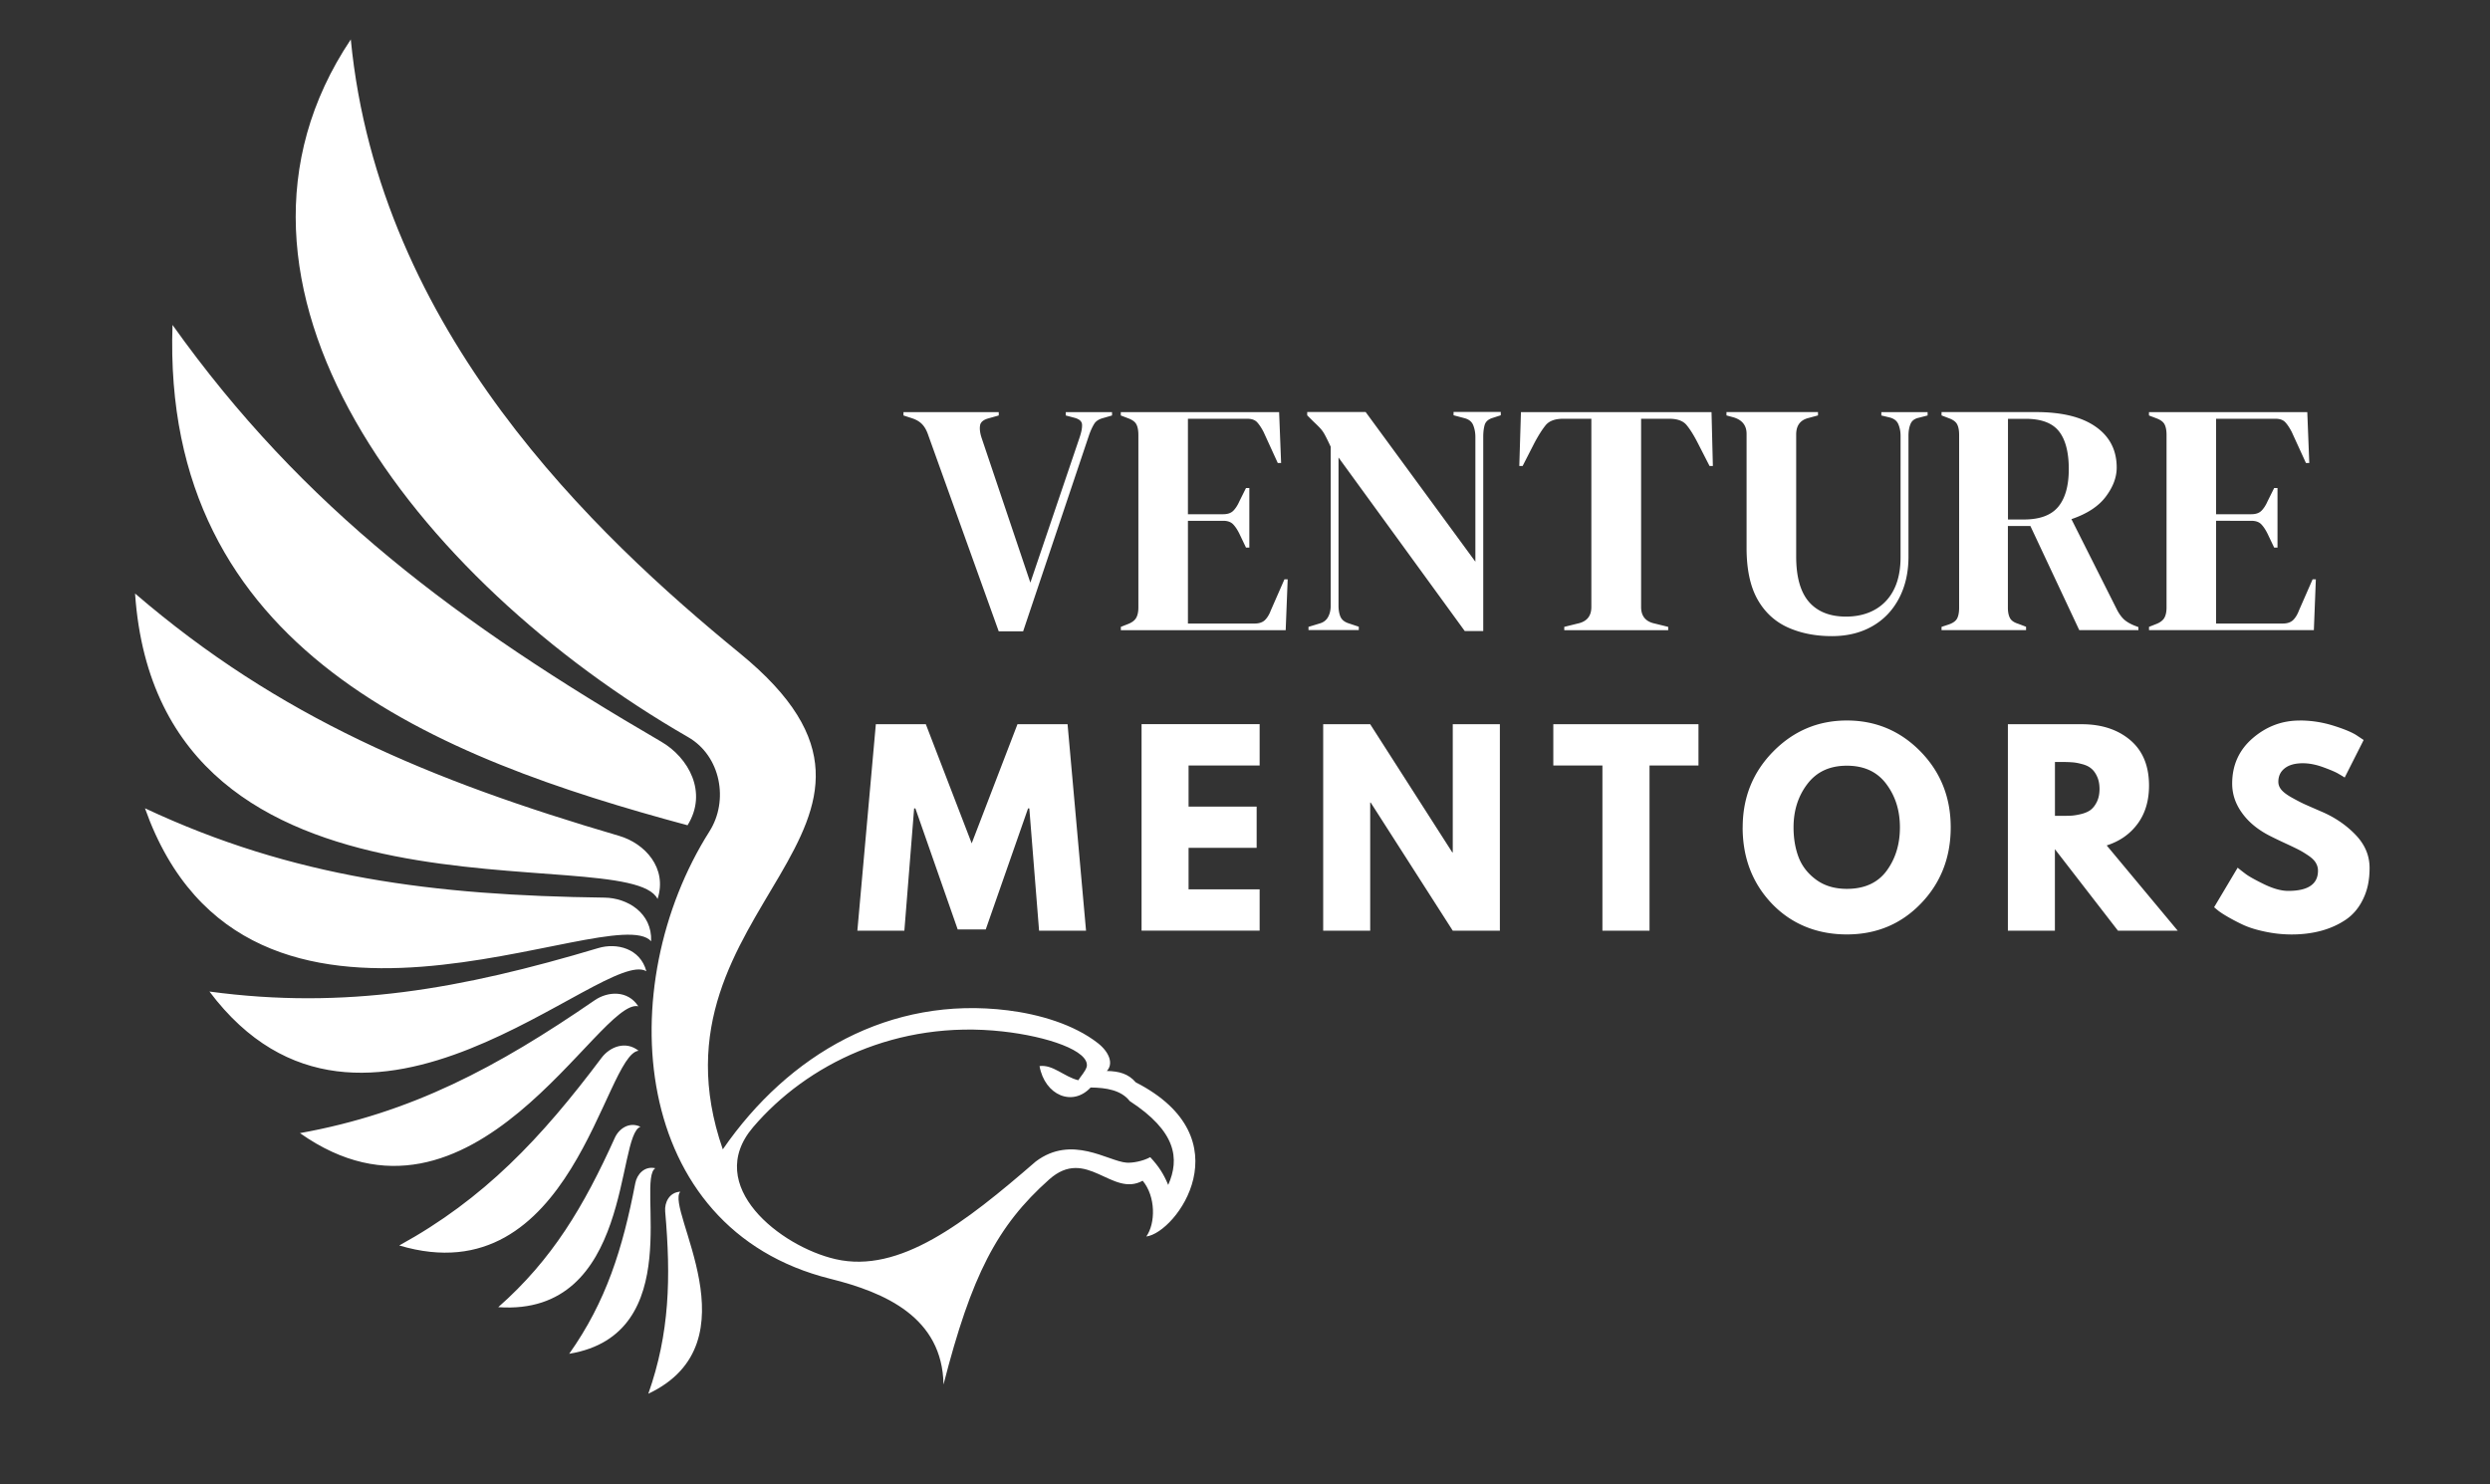
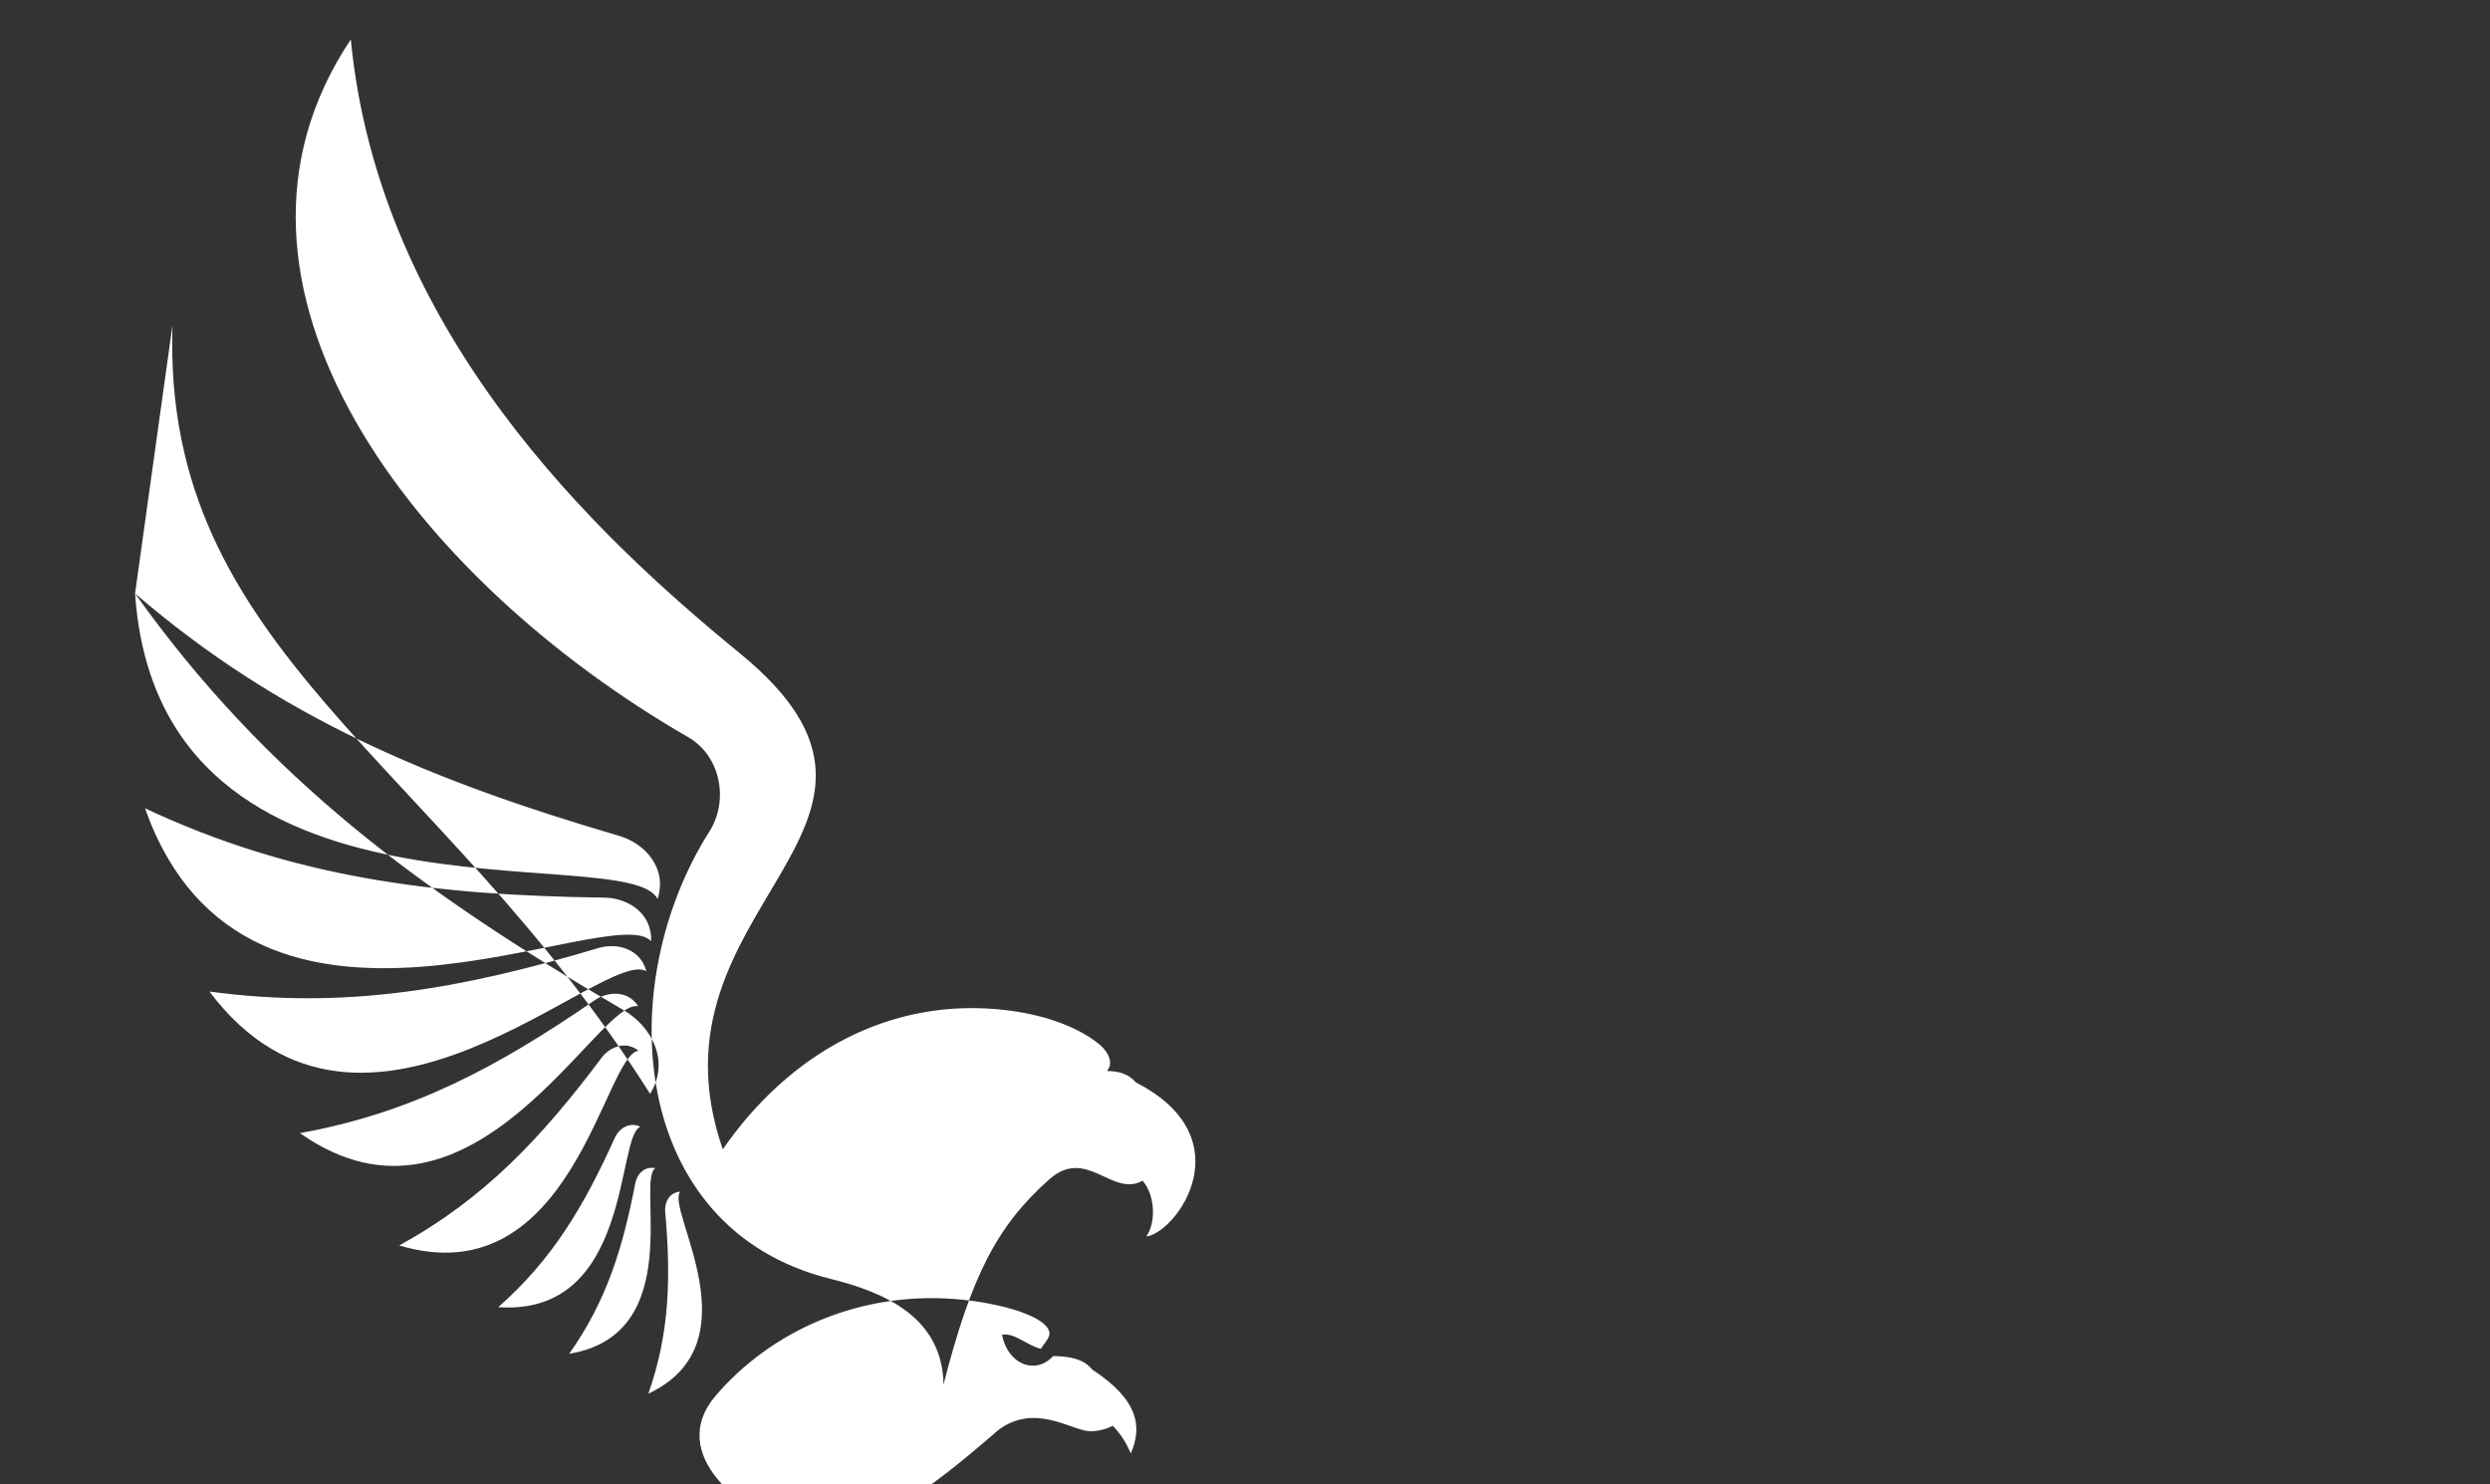
<svg xmlns="http://www.w3.org/2000/svg" data-name="Layer 1" viewBox="0 0 500 298">
  <rect x="0" y="0" width="500" height="298" fill="#333333" stroke="none" />
-   <path d="M142.47 166.93c3.9-6.14 2.29-15.11-4.28-18.9C83.16 116.34 37.59 57.05 70.44 7.92c5.68 58.65 49.07 99.51 78.13 123.27 43.02 35.17-20.49 50.48-3.43 99.61 13.22-19.16 33.6-30.87 57.26-27.91 6.18.77 13.19 2.77 18.07 6.59 2.24 1.76 3.18 4.1 1.79 5.58 2.48.05 4.32.56 5.8 2.28 21.94 11.23 8.19 30.19 2.12 30.96 1.88-2.64 1.91-8.05-.73-11.2-6.16 3.41-11.27-6.93-18.77-.26-10.48 9.33-15.61 19.31-21.22 41.18-.23-13.48-11.71-18.49-22.74-21.23-40.36-10.04-43.94-58.84-24.24-89.87Zm-12.28 112.93c4.27-12.14 4.55-23.21 3.38-36.58-.16-1.81.83-3.86 3.04-3.98-3.1 3.39 15.33 30.31-6.42 40.57Zm-15.89-8.01c7.43-10.51 10.73-21.08 13.27-34.27.34-1.78 1.85-3.48 4.02-2.99-3.91 2.41 6.45 33.34-17.28 37.26Zm-14.25-9.36c10.85-9.55 17.19-20.24 23.4-33.99.83-1.86 2.93-3.32 5.16-2.23-4.9 1.62-1.61 38.11-28.56 36.22ZM80.17 250.1c17.02-9.34 28.47-21.49 40.63-37.69 1.65-2.19 4.82-3.49 7.43-1.41-6.9.69-13.29 49.47-48.06 39.1Zm-19.94-22.56c22.38-4.02 39.63-13.23 59.17-26.67 2.64-1.82 6.65-2.08 8.77 1.2-7.92-1.81-33.22 49.95-67.94 25.47Zm-18.17-28.43c27.28 3.69 50.57-.51 78.08-8.73 3.71-1.11 8.43.07 9.65 4.65-8.44-5.03-56.84 45.2-87.73 4.08Zm-12.95-36.8c29.82 13.97 57.92 17.49 92.27 17.94 4.64.06 9.6 3.1 9.37 8.76-7.84-8.76-81.07 31.29-101.64-26.7Zm-1.99-43.13c28.88 24.83 59.08 37.49 97.21 48.67 5.15 1.51 9.73 6.44 7.71 12.67-6.02-12.2-100.03 9.65-104.92-61.34Zm7.52-53.93c26.2 36.8 57.4 59.97 98.14 83.69 5.5 3.2 9.39 10.18 5.28 16.78C87.97 152.23 32.39 130.8 34.64 65.26Zm174.1 148.83c1.07 5.9 6.65 8.2 10.26 4.3 3.14.03 6.15.53 7.85 2.72 9.35 6.09 10.06 11.57 7.73 16.84-.94-2.22-1.85-3.67-3.61-5.57-1.51.83-3.61 1.19-4.76 1.1-3.71-.27-10.98-5.7-18.24-.22-14.24 12.34-27.32 22.55-40.19 19.6-11.01-2.52-26.63-14.71-16.55-26.51 10.78-12.63 28.92-21.56 50.07-19.22 9.05 1 17.47 3.89 16.93 7.05-.28 1.01-1.26 1.99-1.7 2.75-2.81-.66-5.09-3.21-7.8-2.84" style="fill-rule:evenodd;fill:#fff" />
-   <path d="m208.65 186.89-1.96-24.56h-.25l-8.5 24.31h-5.63l-8.5-24.31h-.25l-1.96 24.56h-9.44l3.71-41.46h10.04l9.21 23.92 9.19-23.92h10.06l3.71 41.46h-9.44Zm44.29-41.46v8.29h-14.27v8.25h13.67v8.29h-13.67v8.33h14.27v8.29h-23.71v-41.46h23.71Zm22.2 15.73v25.73h-9.44v-41.46h9.44l16.48 25.73h.1v-25.73h9.46v41.46h-9.46l-16.48-25.73h-.1Zm36.77-7.44v-8.29h29.15v8.29h-9.83v33.17h-9.46v-33.17h-9.85Zm38.03 12.42c0-6 2.04-11.07 6.13-15.23 4.09-4.15 9.03-6.23 14.79-6.23s10.71 2.07 14.77 6.21c4.05 4.14 6.08 9.22 6.08 15.25s-1.99 11.16-5.98 15.29c-3.99 4.14-8.95 6.21-14.88 6.21s-11.08-2.05-15.02-6.15c-3.93-4.11-5.9-9.23-5.9-15.35Zm10.21 0c0 2.18.33 4.17 1 5.96.68 1.79 1.85 3.31 3.52 4.54 1.68 1.24 3.74 1.85 6.19 1.85 3.51 0 6.17-1.2 7.96-3.6 1.79-2.42 2.69-5.33 2.69-8.75s-.92-6.3-2.75-8.73c-1.82-2.43-4.45-3.65-7.9-3.65s-6.06 1.22-7.92 3.65c-1.86 2.43-2.79 5.34-2.79 8.73Zm43.05-20.71h14.81c3.98 0 7.23 1.06 9.75 3.19 2.51 2.13 3.77 5.17 3.77 9.13 0 3.06-.77 5.61-2.29 7.67-1.52 2.06-3.58 3.51-6.21 4.35l14.27 17.13h-12l-12.67-16.38v16.38h-9.44v-41.46Zm9.44 18.4h1.1c.88 0 1.61-.01 2.21-.04.61-.04 1.3-.16 2.06-.35.78-.21 1.4-.49 1.85-.85.47-.38.88-.91 1.21-1.6.34-.71.52-1.56.52-2.56s-.18-1.86-.52-2.56c-.33-.71-.74-1.24-1.21-1.6-.46-.38-1.08-.66-1.85-.85-.77-.21-1.45-.32-2.06-.35-.6-.04-1.33-.06-2.21-.06h-1.1v10.85Zm49.14-19.15c2.25 0 4.44.33 6.58.98 2.14.66 3.73 1.3 4.77 1.94l1.5 1-3.81 7.54c-.31-.21-.73-.46-1.27-.77-.53-.32-1.53-.75-3-1.29s-2.85-.81-4.13-.81c-1.57 0-2.79.34-3.65 1.02-.85.67-1.27 1.57-1.27 2.71 0 .57.2 1.1.6 1.58.4.49 1.09 1.01 2.06 1.56.97.54 1.82.99 2.56 1.33.73.33 1.88.83 3.42 1.5 2.68 1.14 4.96 2.69 6.85 4.65 1.89 1.96 2.83 4.18 2.83 6.67s-.43 4.45-1.29 6.23c-.85 1.78-2.02 3.17-3.5 4.17-1.49 1-3.14 1.74-4.96 2.23-1.81.48-3.77.73-5.88.73-1.81 0-3.58-.19-5.33-.56-1.74-.36-3.2-.81-4.38-1.35a41.86 41.86 0 0 1-3.17-1.65c-.93-.54-1.61-.99-2.04-1.35l-.67-.56 4.73-7.94c.4.33.95.77 1.65 1.29.71.52 1.96 1.21 3.75 2.08 1.8.86 3.39 1.29 4.75 1.29 3.98 0 5.98-1.35 5.98-4.06 0-.57-.15-1.09-.44-1.58-.28-.48-.78-.97-1.5-1.46-.71-.48-1.34-.86-1.9-1.15-.56-.29-1.47-.73-2.73-1.31-1.25-.58-2.18-1.03-2.77-1.33-2.52-1.23-4.46-2.78-5.83-4.65-1.38-1.86-2.06-3.86-2.06-6 0-3.72 1.38-6.76 4.13-9.13 2.75-2.36 5.88-3.54 9.4-3.54Zm-261.24-17.92L186.33 87.2c-.31-.88-.72-1.57-1.23-2.08-.52-.51-1.21-.9-2.08-1.17l-1.6-.52v-.67h19.13v.67l-2.06.58c-1.02.28-1.58.75-1.69 1.42-.11.66-.02 1.47.29 2.44L206.9 117l9.9-29.19c.34-1.01.51-1.85.48-2.52-.02-.67-.53-1.13-1.54-1.4l-1.73-.46v-.67h9.29v.67l-1.79.52c-.85.22-1.45.61-1.79 1.17-.35.56-.68 1.27-1 2.15l-13.27 39.5h-4.9Zm24.53-.21v-.67l1.52-.6c.75-.3 1.27-.71 1.56-1.21.29-.51.44-1.21.44-2.1V87.34c0-.89-.13-1.58-.38-2.08-.24-.51-.78-.93-1.63-1.25l-1.52-.58v-.67h31.79l.4 10.21h-.67l-2.85-6.23c-.41-.79-.83-1.43-1.27-1.92-.43-.48-1.09-.73-1.98-.73h-11.94v19.17h7.08c.89 0 1.56-.23 2.02-.69s.88-1.1 1.23-1.9L250.2 98h.67v11.96h-.67l-1.33-2.79c-.39-.79-.81-1.42-1.25-1.88-.45-.47-1.11-.71-2-.71h-7.08v20.63h13.4c.89 0 1.57-.23 2.06-.69.48-.47.88-1.13 1.19-1.96l2.73-6.23h.65l-.4 10.21h-33.1Zm37.68 0v-.67l2.21-.67c.79-.22 1.36-.65 1.71-1.29.36-.64.54-1.4.54-2.29V89.71c-.49-1.05-.88-1.84-1.17-2.38-.29-.54-.62-1-.98-1.38-.35-.38-.83-.84-1.44-1.42l-1.13-1.13v-.67h11.73l22.04 30.06V87.77c0-.89-.15-1.69-.44-2.4s-.88-1.17-1.75-1.4l-2.19-.58v-.67h9.48v.67l-1.79.58c-.79.28-1.28.75-1.46 1.42-.18.66-.27 1.43-.27 2.31v39.02h-3.71l-25.35-34.85v29.73c0 .89.13 1.65.4 2.27.28.61.83 1.05 1.67 1.31l2 .67v.67h-10.1Zm51.36 0v-.67l2.71-.67c1.82-.39 2.73-1.49 2.73-3.31V84.09h-5.65c-1.64 0-2.81.43-3.52 1.29-.7.86-1.45 2.04-2.25 3.54l-2.38 4.65h-.67l.33-10.81h38.27l.27 10.81h-.67l-2.38-4.65c-.77-1.5-1.5-2.68-2.21-3.54-.7-.86-1.86-1.29-3.5-1.29h-5.65v37.81c0 1.82.91 2.93 2.73 3.31l2.71.67v.67h-20.9Zm53.74 1.19c-3.36 0-6.34-.6-8.94-1.79-2.58-1.19-4.6-3.08-6.04-5.67-1.43-2.58-2.15-6-2.15-10.25v-22.9c0-1.68-.86-2.78-2.58-3.31l-1.46-.4v-.67h18.38v.67l-1.92.52c-1.64.41-2.46 1.51-2.46 3.31v24.5c0 4.11.86 7.16 2.58 9.13 1.72 1.96 4.2 2.94 7.44 2.94s6.02-1.03 7.98-3.1c1.97-2.08 2.96-5.03 2.96-8.83V87.54c0-.88-.15-1.65-.44-2.33-.28-.69-.86-1.15-1.75-1.38l-1.67-.4v-.67h9.29v.67l-1.79.46c-.83.18-1.39.6-1.65 1.27-.27.66-.4 1.43-.4 2.31v24.29c0 3.22-.65 6.04-1.94 8.46-1.28 2.41-3.07 4.26-5.38 5.56-2.29 1.3-4.99 1.96-8.08 1.96Zm22.02-1.19v-.67l1.4-.46c.89-.3 1.46-.71 1.73-1.23.26-.51.4-1.23.4-2.17V87.33c0-.89-.13-1.58-.38-2.08-.24-.51-.78-.93-1.63-1.25l-1.52-.58v-.67h18.98c5.22 0 9.22.99 12 2.96 2.79 1.96 4.19 4.69 4.19 8.19 0 1.95-.73 3.89-2.19 5.83-1.46 1.95-3.76 3.45-6.9 4.52l9.21 18.31c.4.75.85 1.36 1.35 1.83.51.46 1.19.86 2.04 1.21l.85.33v.6h-11.88l-9.81-20.9h-4.52v16.38c0 .85.13 1.54.4 2.06.26.53.82.93 1.67 1.19l1.58.6v.67h-16.98Zm13.33-22.23h3.19c3.18 0 5.48-.84 6.9-2.54 1.42-1.71 2.13-4.24 2.13-7.6s-.67-5.95-2-7.6c-1.32-1.65-3.55-2.48-6.69-2.48h-3.52v20.23Zm28.33 22.23v-.67l1.52-.6c.75-.3 1.27-.71 1.56-1.21.29-.51.44-1.21.44-2.1V87.34c0-.89-.13-1.58-.38-2.08-.24-.51-.78-.93-1.63-1.25l-1.52-.58v-.67h31.79l.4 10.21h-.67l-2.85-6.23c-.41-.79-.83-1.43-1.27-1.92-.43-.48-1.09-.73-1.98-.73H445v19.17h7.08c.89 0 1.56-.23 2.02-.69s.88-1.1 1.23-1.9l1.33-2.67h.67v11.96h-.67l-1.33-2.79c-.39-.79-.81-1.42-1.25-1.88-.45-.47-1.11-.71-2-.71H445v20.63h13.4c.89 0 1.57-.23 2.06-.69.48-.47.88-1.13 1.19-1.96l2.73-6.23h.65l-.4 10.21h-33.1Z" style="fill:#fff" />
+   <path d="M142.47 166.93c3.9-6.14 2.29-15.11-4.28-18.9C83.16 116.34 37.59 57.05 70.44 7.92c5.68 58.65 49.07 99.51 78.13 123.27 43.02 35.17-20.49 50.48-3.43 99.61 13.22-19.16 33.6-30.87 57.26-27.91 6.18.77 13.19 2.77 18.07 6.59 2.24 1.76 3.18 4.1 1.79 5.58 2.48.05 4.32.56 5.8 2.28 21.94 11.23 8.19 30.19 2.12 30.96 1.88-2.64 1.91-8.05-.73-11.2-6.16 3.41-11.27-6.93-18.77-.26-10.48 9.33-15.61 19.31-21.22 41.18-.23-13.48-11.71-18.49-22.74-21.23-40.36-10.04-43.94-58.84-24.24-89.87Zm-12.28 112.93c4.27-12.14 4.55-23.21 3.38-36.58-.16-1.81.83-3.86 3.04-3.98-3.1 3.39 15.33 30.31-6.42 40.57Zm-15.89-8.01c7.43-10.51 10.73-21.08 13.27-34.27.34-1.78 1.85-3.48 4.02-2.99-3.91 2.41 6.45 33.34-17.28 37.26Zm-14.25-9.36c10.85-9.55 17.19-20.24 23.4-33.99.83-1.86 2.93-3.32 5.16-2.23-4.9 1.62-1.61 38.11-28.56 36.22ZM80.17 250.1c17.02-9.34 28.47-21.49 40.63-37.69 1.65-2.19 4.82-3.49 7.43-1.41-6.9.69-13.29 49.47-48.06 39.1Zm-19.94-22.56c22.38-4.02 39.63-13.23 59.17-26.67 2.64-1.82 6.65-2.08 8.77 1.2-7.92-1.81-33.22 49.95-67.94 25.47Zm-18.17-28.43c27.28 3.69 50.57-.51 78.08-8.73 3.71-1.11 8.43.07 9.65 4.65-8.44-5.03-56.84 45.2-87.73 4.08Zm-12.95-36.8c29.82 13.97 57.92 17.49 92.27 17.94 4.64.06 9.6 3.1 9.37 8.76-7.84-8.76-81.07 31.29-101.64-26.7Zm-1.99-43.13c28.88 24.83 59.08 37.49 97.21 48.67 5.15 1.51 9.73 6.44 7.71 12.67-6.02-12.2-100.03 9.65-104.92-61.34Zc26.2 36.8 57.4 59.97 98.14 83.69 5.5 3.2 9.39 10.18 5.28 16.78C87.97 152.23 32.39 130.8 34.64 65.26Zm174.1 148.83c1.07 5.9 6.65 8.2 10.26 4.3 3.14.03 6.15.53 7.85 2.72 9.35 6.09 10.06 11.57 7.73 16.84-.94-2.22-1.85-3.67-3.61-5.57-1.51.83-3.61 1.19-4.76 1.1-3.71-.27-10.98-5.7-18.24-.22-14.24 12.34-27.32 22.55-40.19 19.6-11.01-2.52-26.63-14.71-16.55-26.51 10.78-12.63 28.92-21.56 50.07-19.22 9.05 1 17.47 3.89 16.93 7.05-.28 1.01-1.26 1.99-1.7 2.75-2.81-.66-5.09-3.21-7.8-2.84" style="fill-rule:evenodd;fill:#fff" />
</svg>